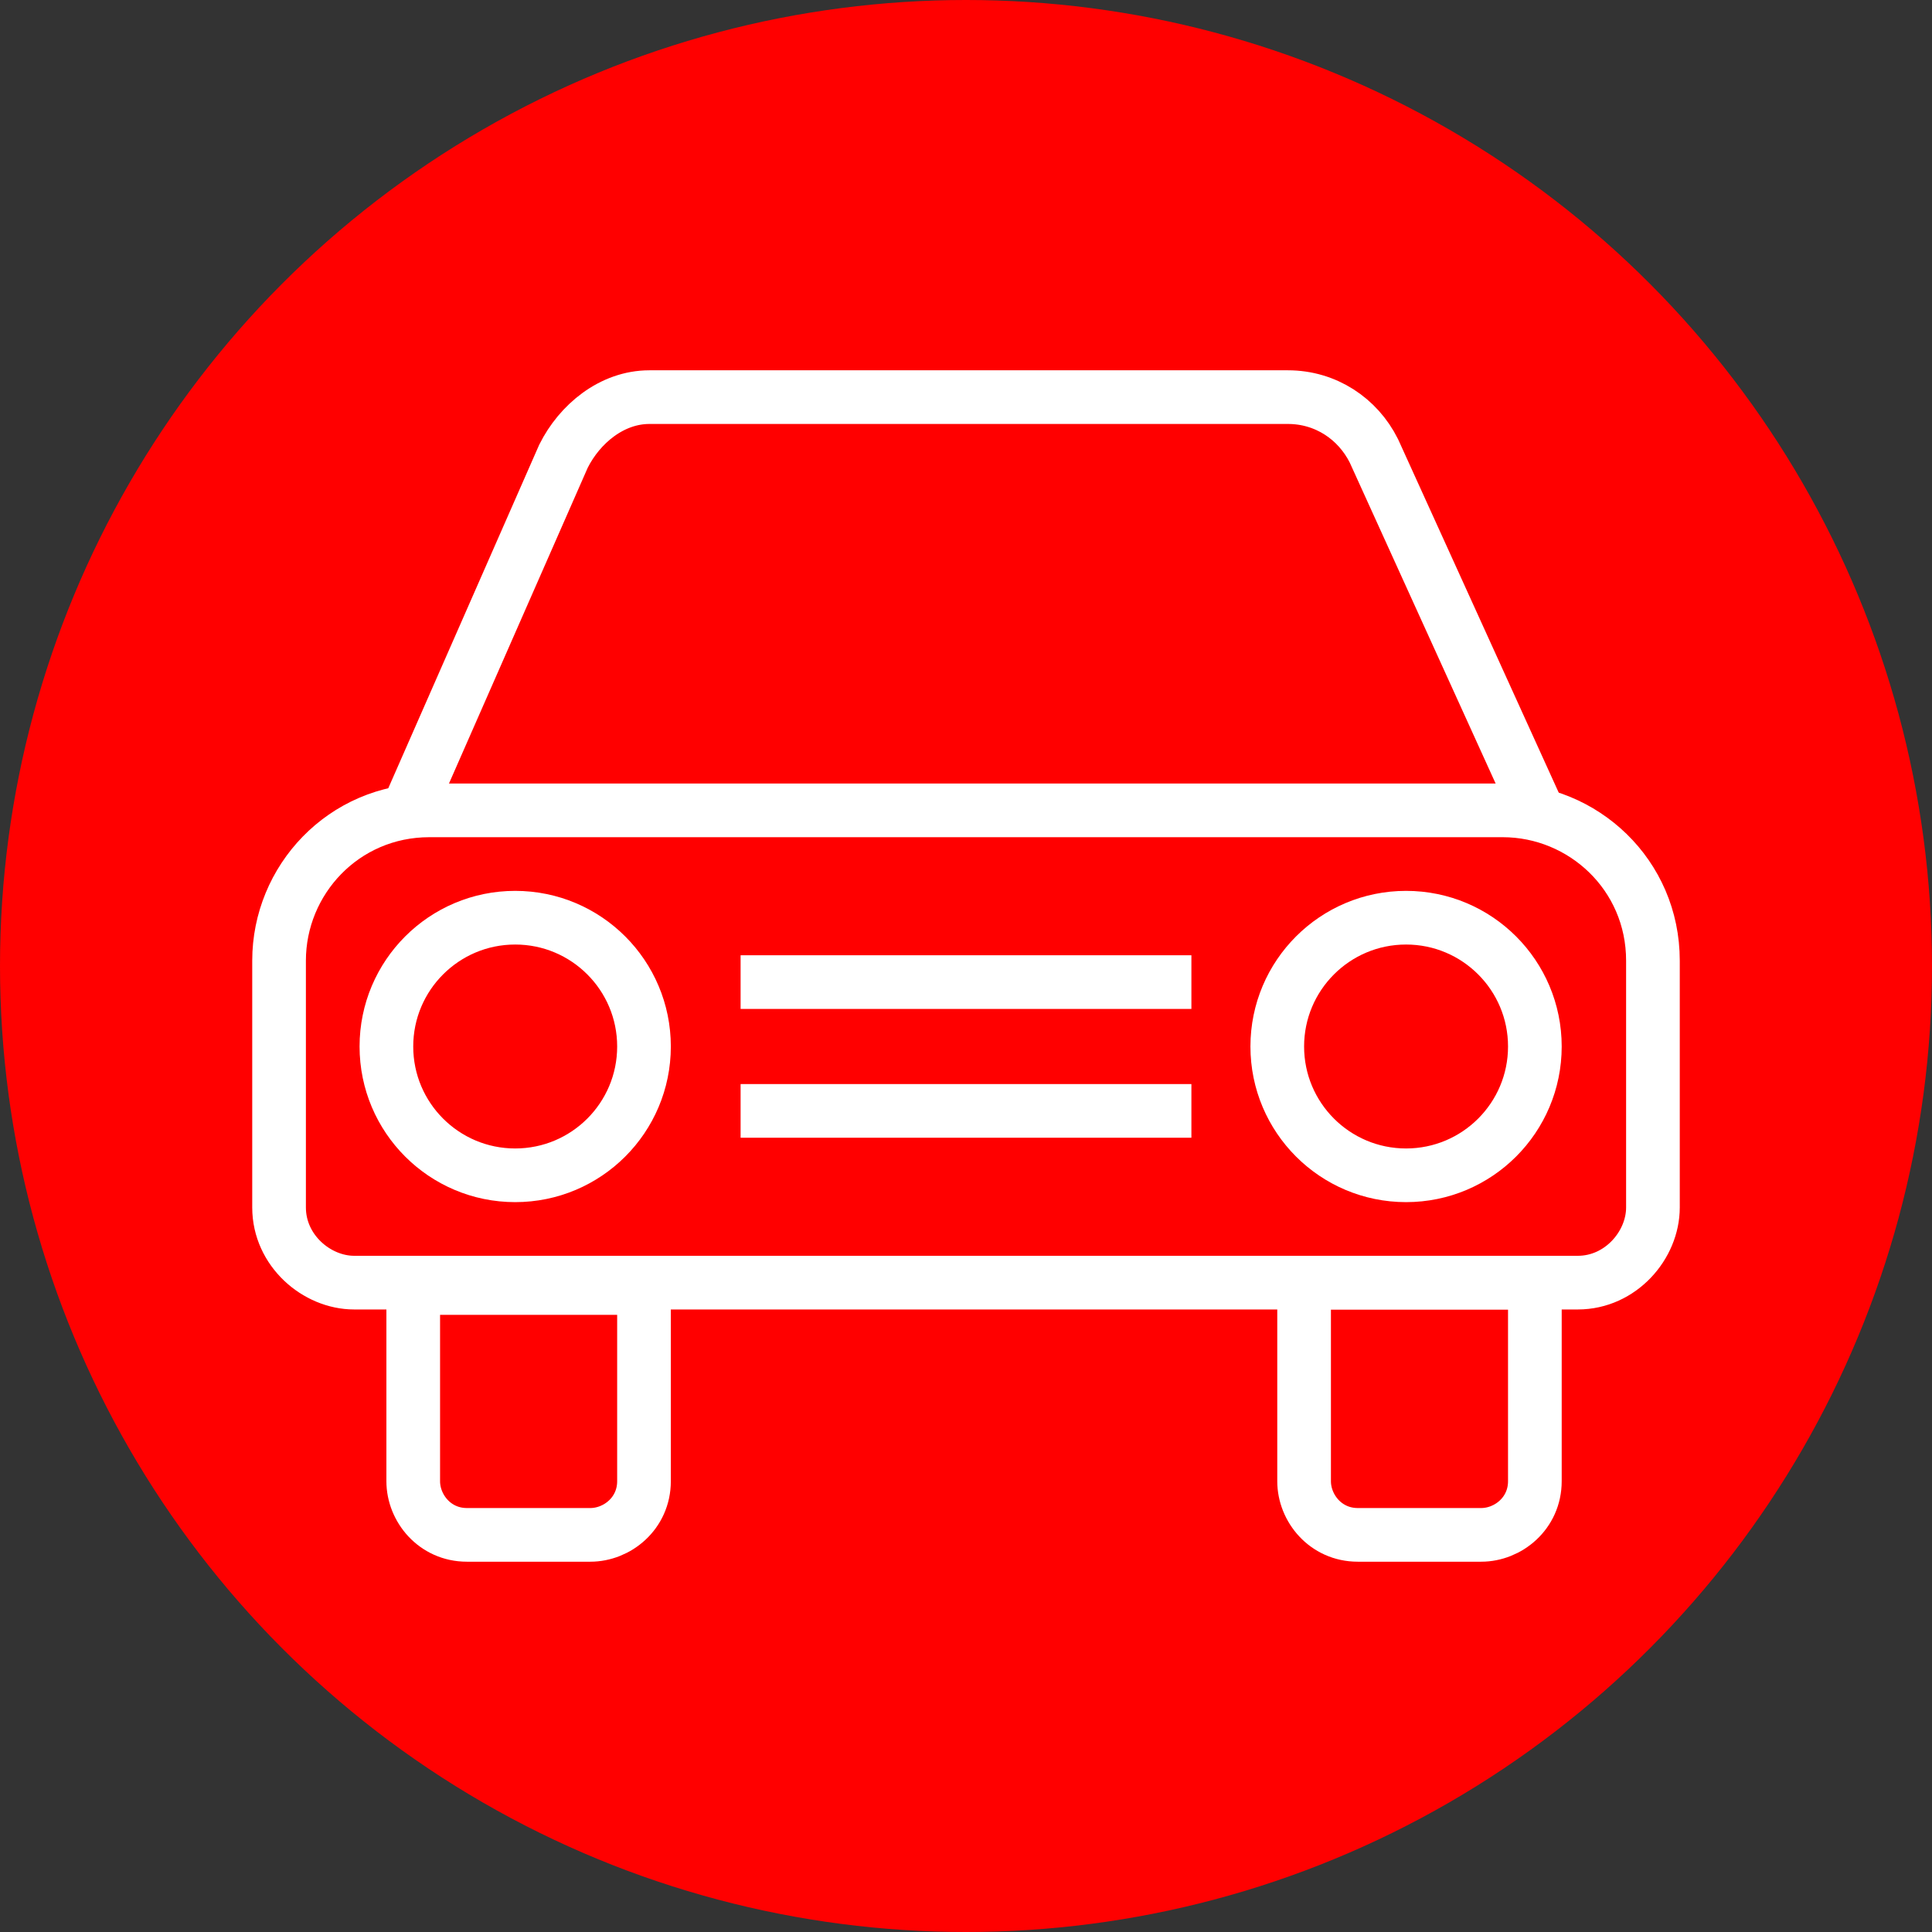
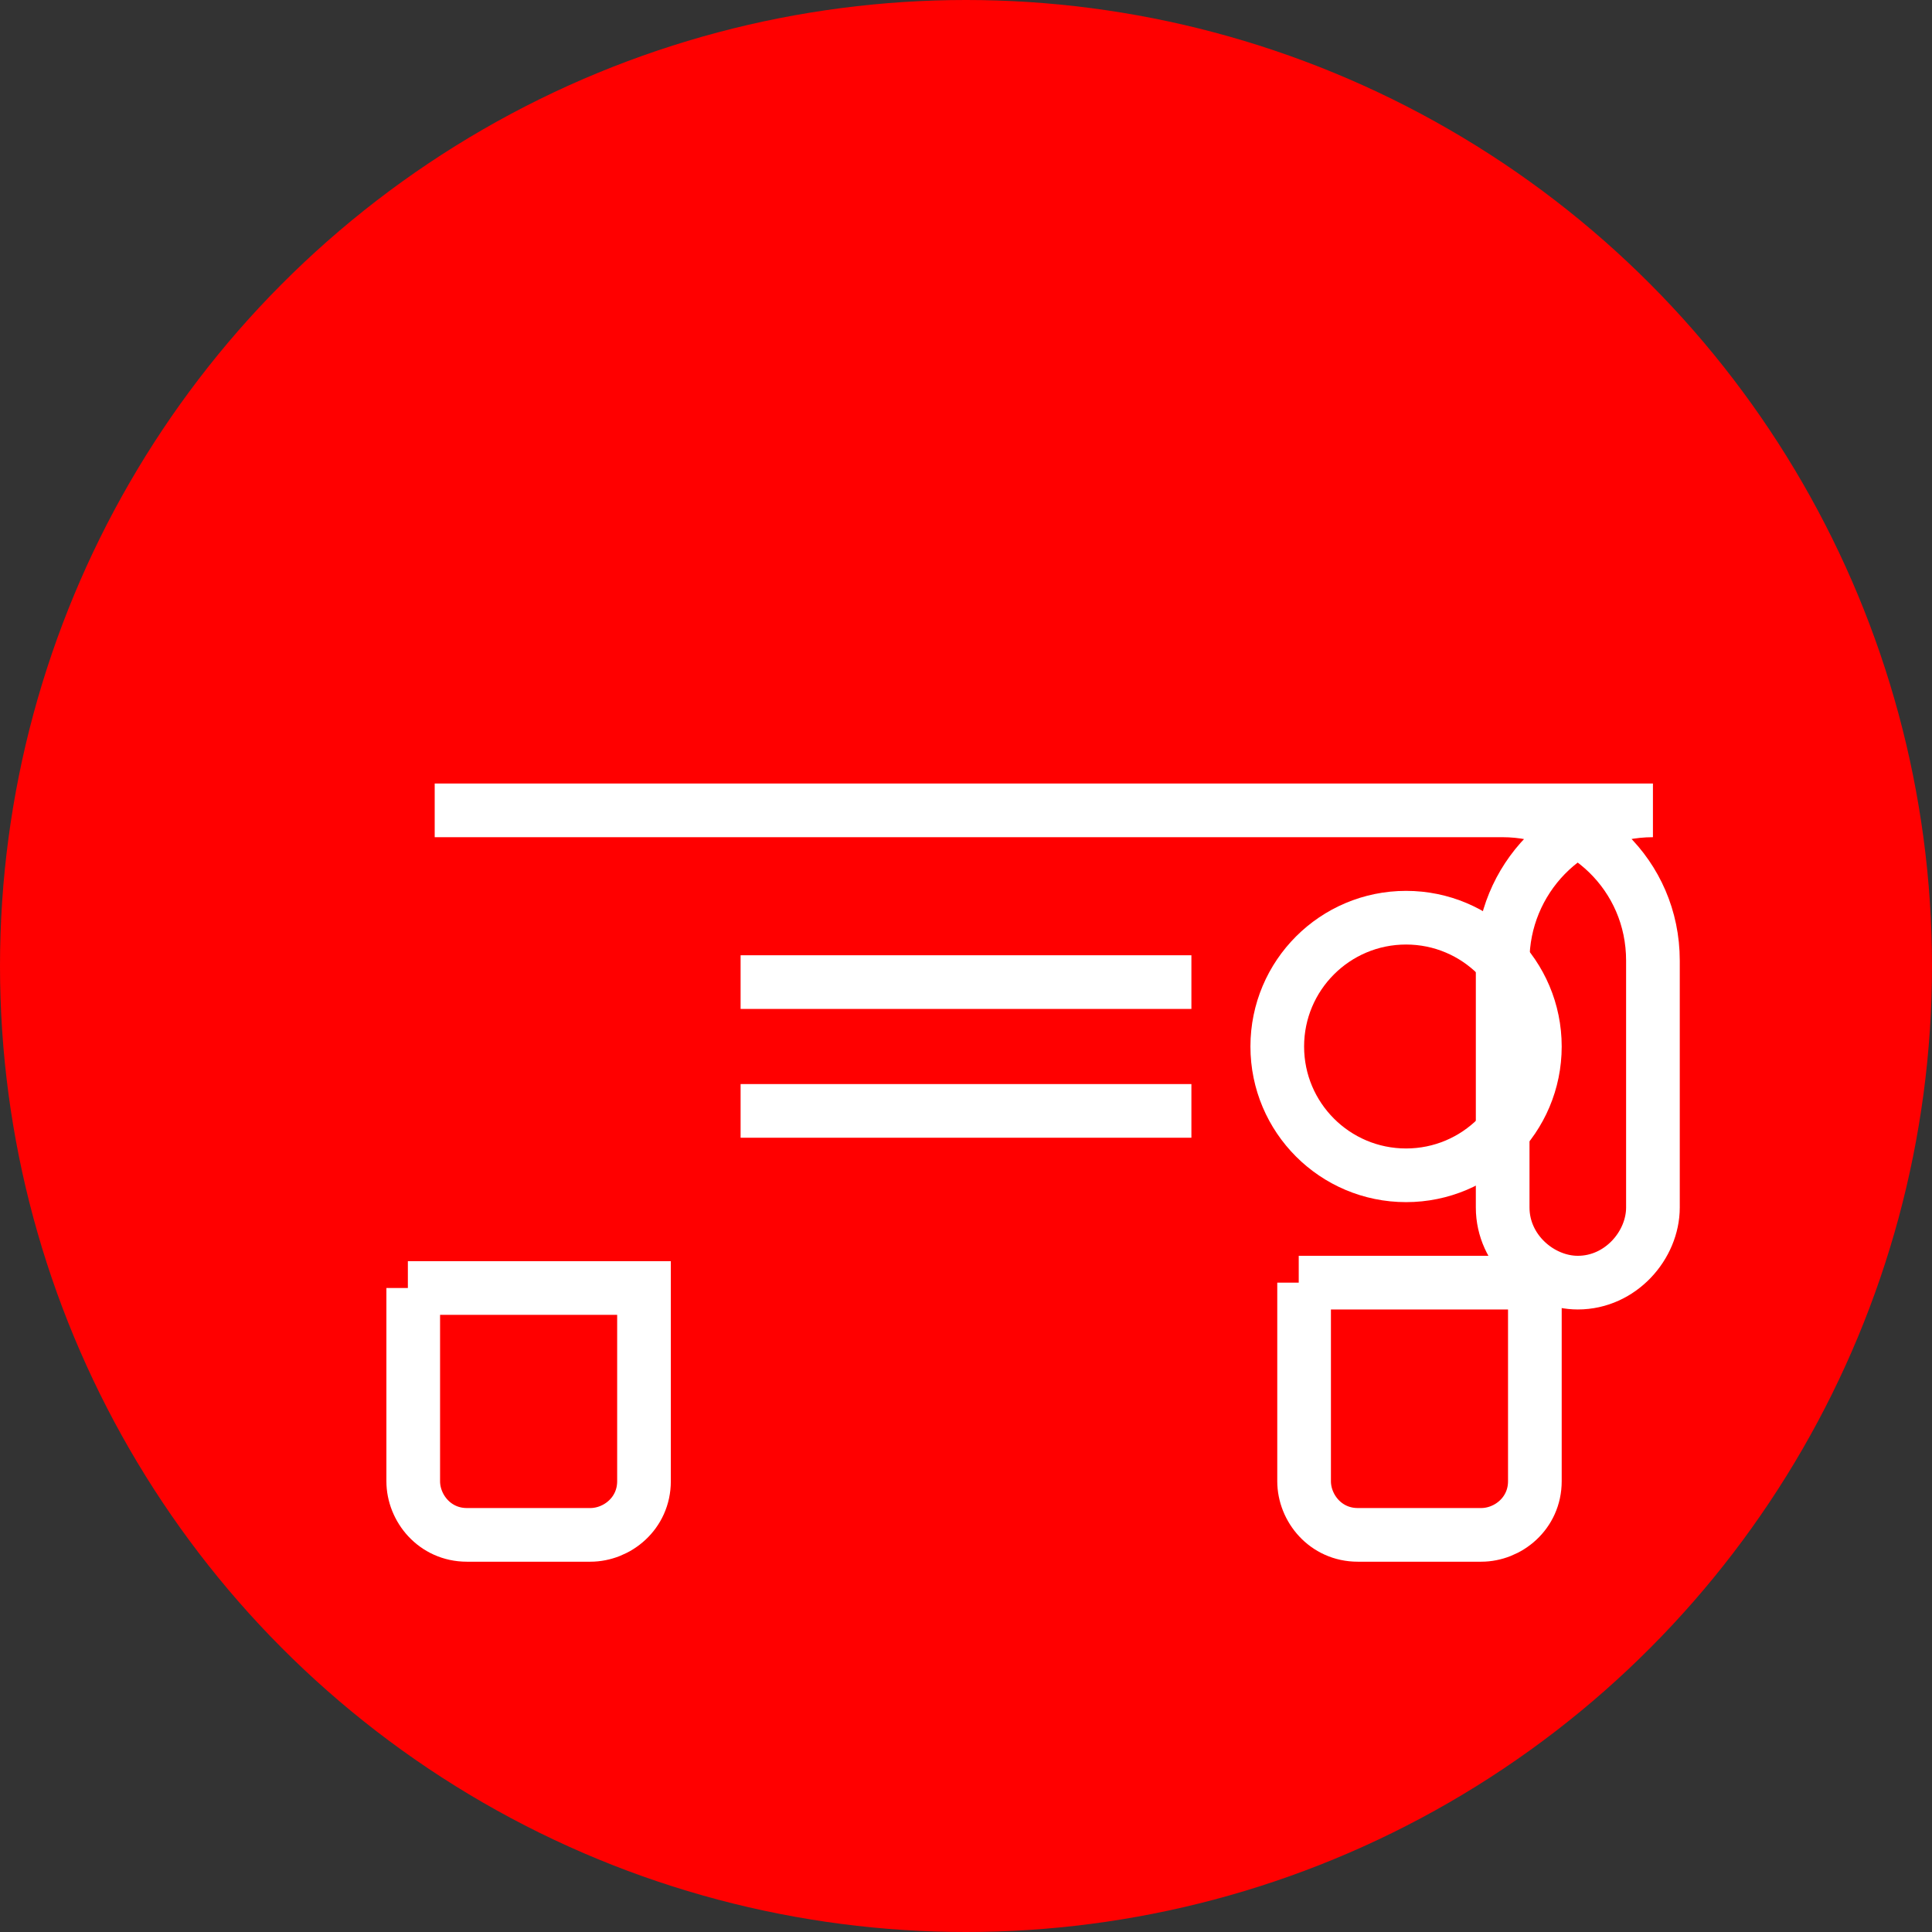
<svg xmlns="http://www.w3.org/2000/svg" id="Layer_1" version="1.1" viewBox="0 0 36 36">
  <rect x="0" y="0" width="36" height="36" fill="#333333" stroke="none" />
  <defs>
    <style> .st0 { fill: none; stroke: #fff; stroke-miterlimit: 10; } .st1 { fill: red; } </style>
  </defs>
  <circle class="st1" cx="18" cy="18" r="18" />
  <g>
-     <path class="st0" d="M8.1,15.1h19.9c1.5,0,2.8,1.2,2.8,2.8v4.6c0,.7-.6,1.4-1.4,1.4H6.6c-.7,0-1.4-.6-1.4-1.4v-4.6c0-1.5,1.2-2.8,2.8-2.8Z" />
-     <circle class="st0" cx="9.6" cy="19.5" r="2.4" />
+     <path class="st0" d="M8.1,15.1h19.9c1.5,0,2.8,1.2,2.8,2.8v4.6c0,.7-.6,1.4-1.4,1.4c-.7,0-1.4-.6-1.4-1.4v-4.6c0-1.5,1.2-2.8,2.8-2.8Z" />
    <circle class="st0" cx="26.2" cy="19.5" r="2.4" />
    <line class="st0" x1="13.8" y1="18.3" x2="22.2" y2="18.3" />
    <line class="st0" x1="13.8" y1="20.7" x2="22.2" y2="20.7" />
    <path class="st0" d="M7.6,24h4.4v3.6c0,.6-.5,1-1,1h-2.3c-.6,0-1-.5-1-1v-3.6h0Z" />
    <path class="st0" d="M24.2,23.9h4.4v3.7c0,.6-.5,1-1,1h-2.3c-.6,0-1-.5-1-1v-3.7h0Z" />
-     <path class="st0" d="M7.6,15.1l2.9-6.6c.3-.6.9-1.1,1.6-1.1h11.9c.7,0,1.3.4,1.6,1l3,6.6" />
  </g>
</svg>